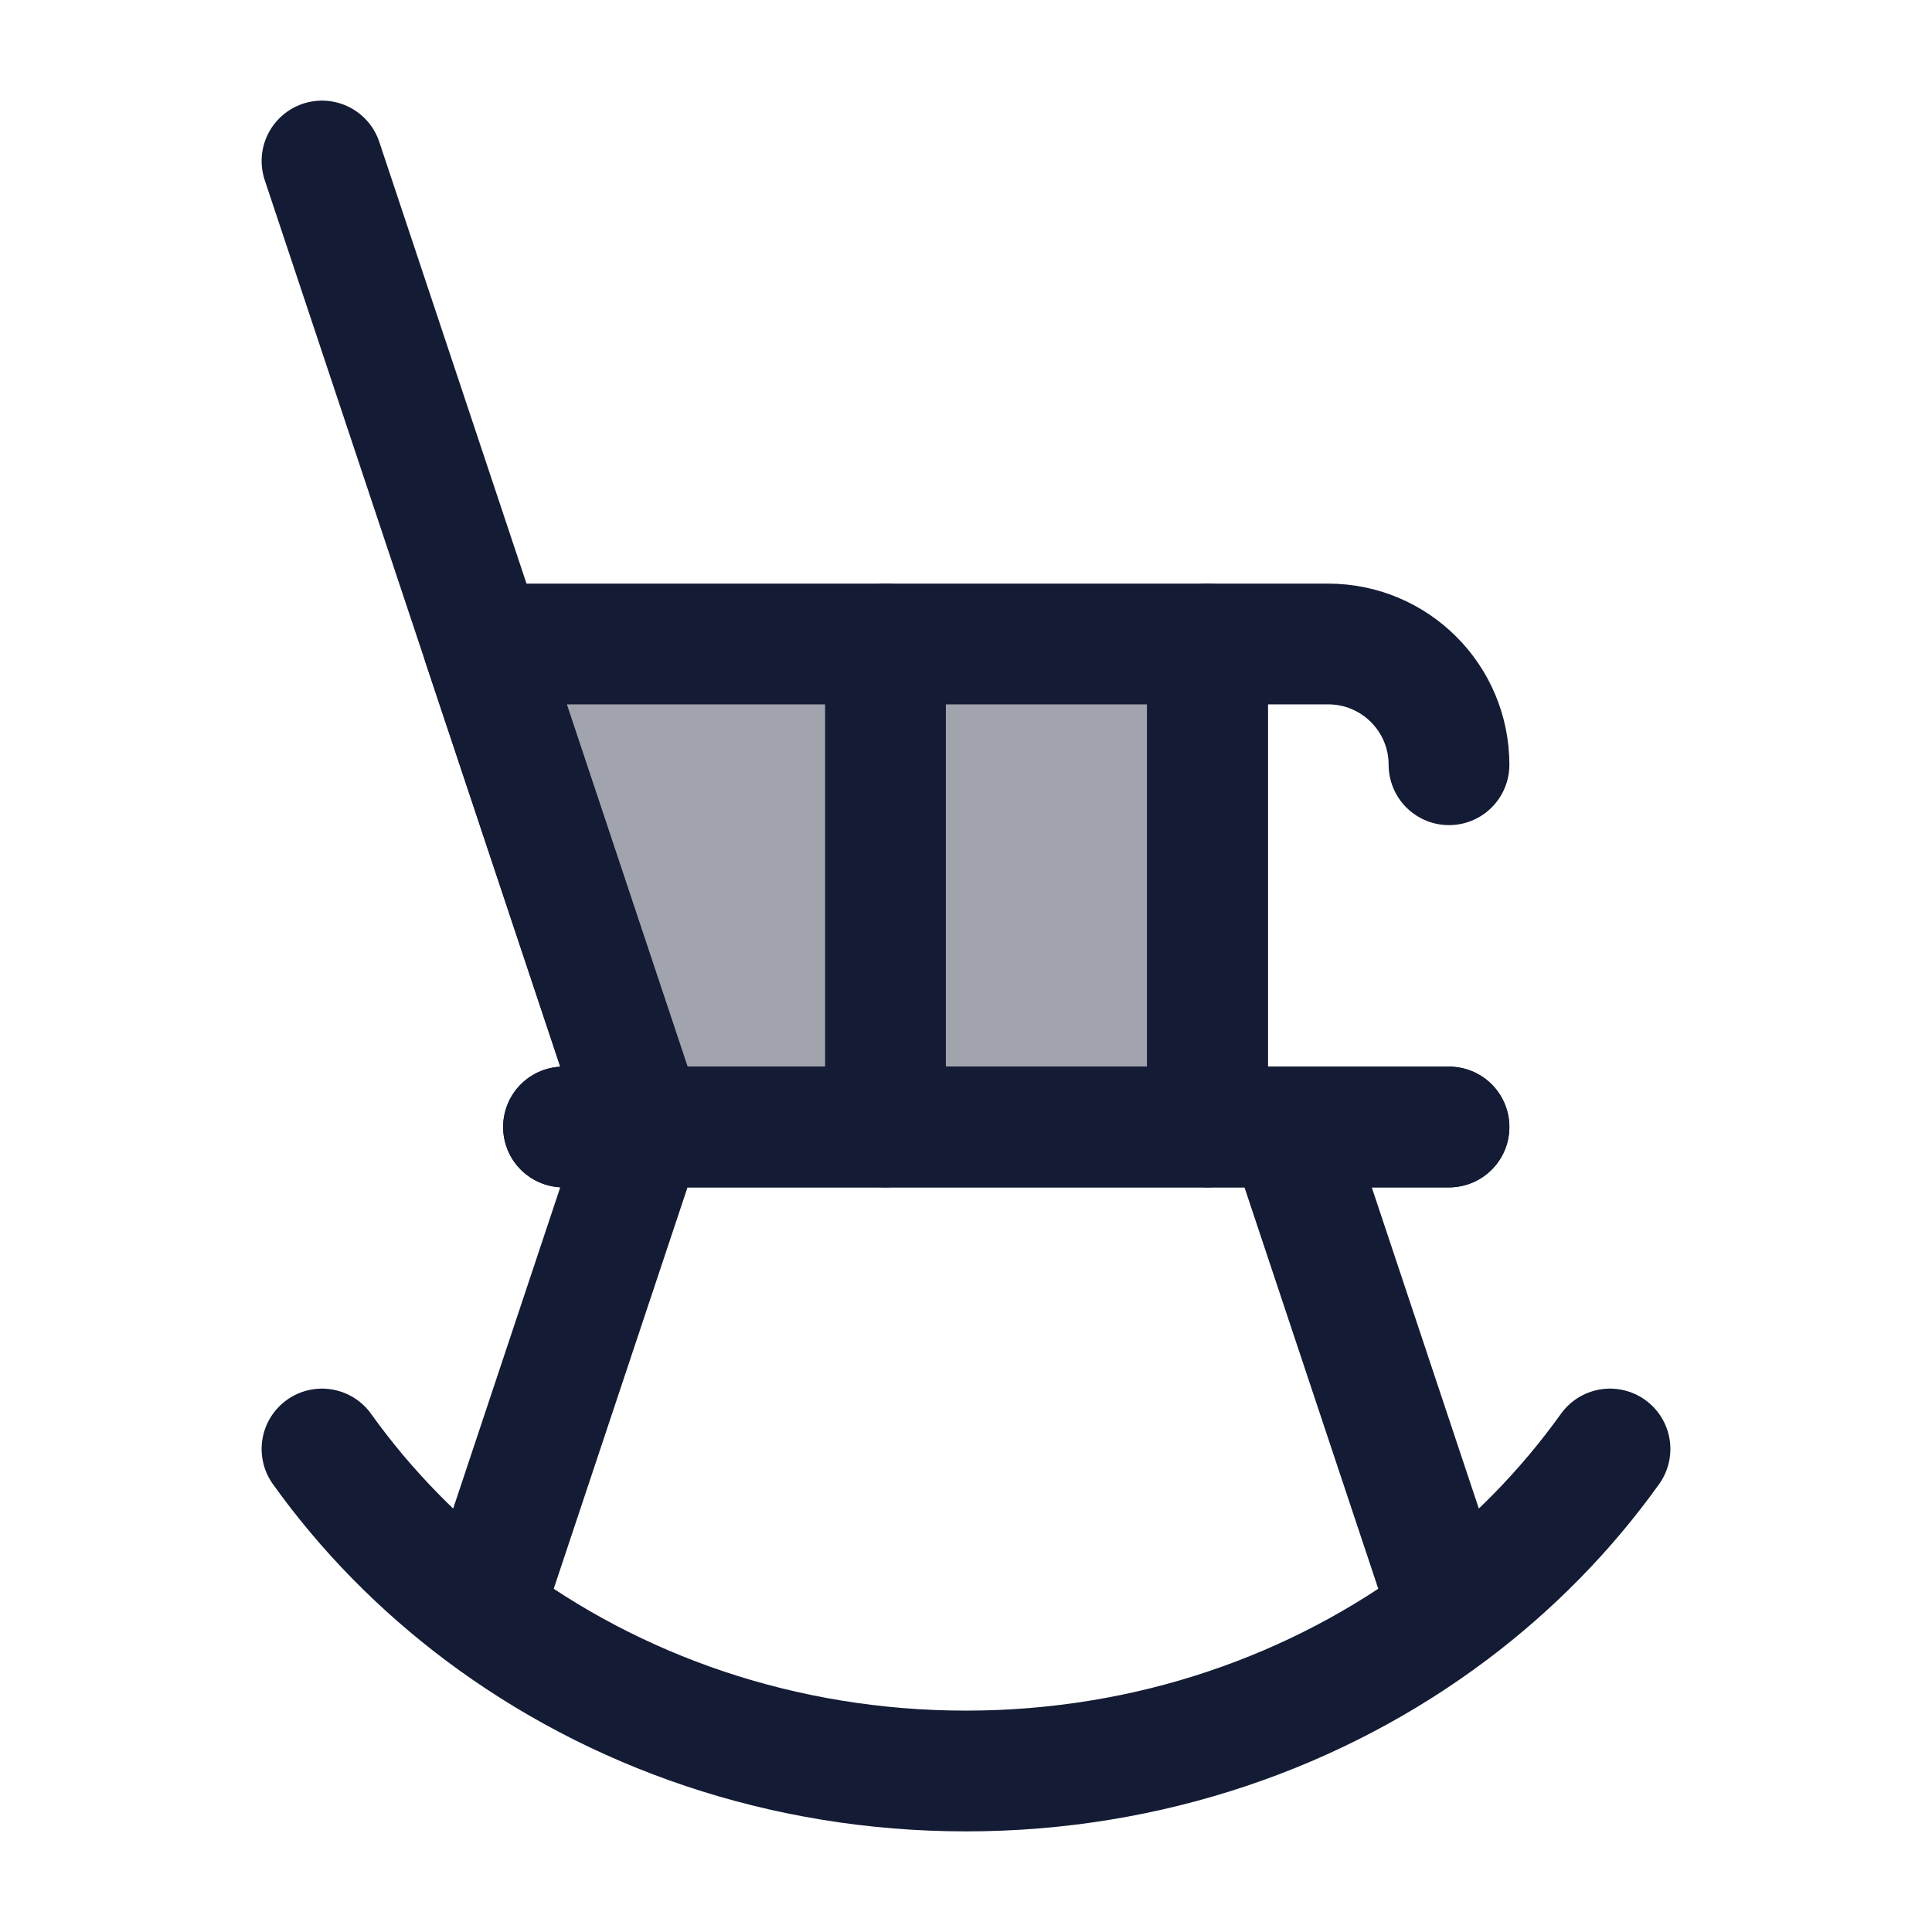
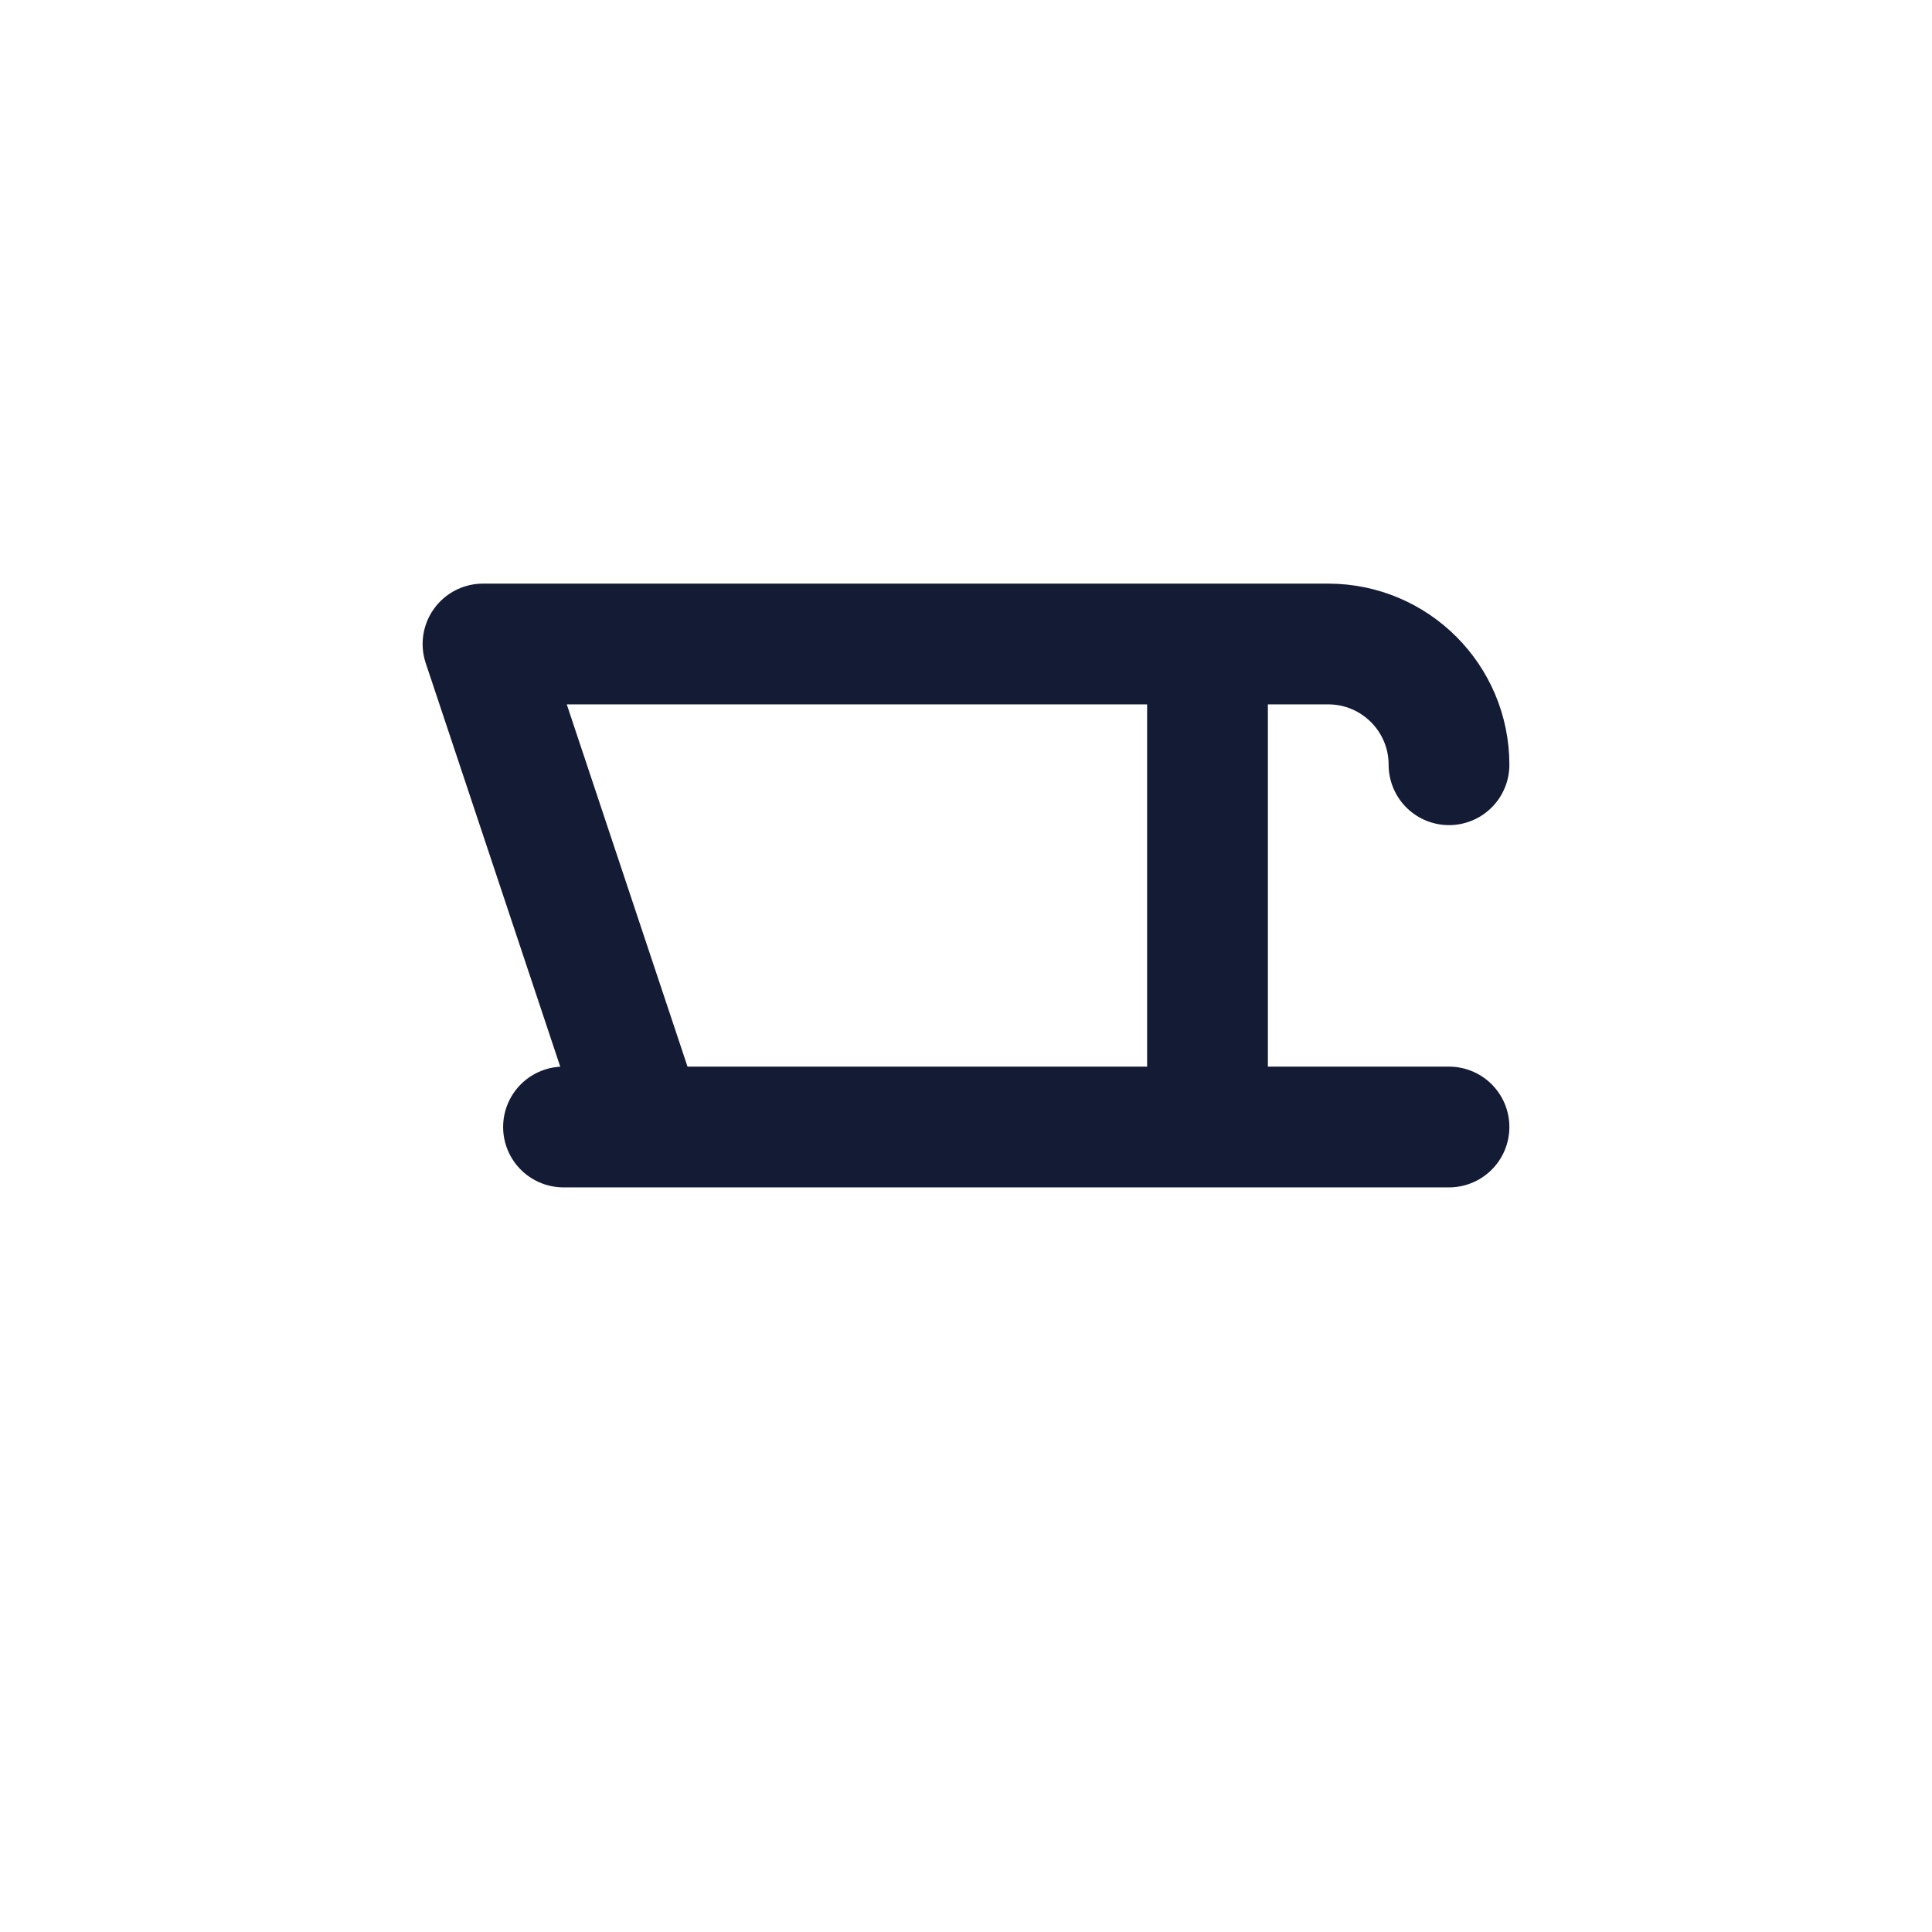
<svg xmlns="http://www.w3.org/2000/svg" width="24" height="24" viewBox="0 0 24 24" fill="none">
-   <path opacity="0.4" d="M15 14V8H6L8 14H15Z" fill="#141B34" />
-   <path d="M11 8V14M15 8V14" stroke="#141B34" stroke-width="1.5" stroke-linecap="round" stroke-linejoin="round" />
  <path d="M7 14H8M18 14L15 14M18 9.5C18 8.672 17.328 8 16.5 8H15M15 8H6L8 14M15 8V14M15 14L8 14" stroke="#141B34" stroke-width="1.5" stroke-linecap="round" stroke-linejoin="round" />
-   <path d="M6 8L8 14M18 14L16.023 14H15H8.035M7 14H8M8 14L4 2M8 14L6 20L5.982 20.022M8 14H8.035M4 18C4.547 18.765 5.217 19.447 5.982 20.022M20 18C19.452 18.766 18.782 19.449 18.015 20.024M18.015 20.024C16.368 21.26 14.276 22 12 22C9.723 22 7.63 21.26 5.982 20.022M18.015 20.024L18 20L16 14H8.035" stroke="#141B34" stroke-width="1.5" stroke-linecap="round" stroke-linejoin="round" />
</svg>